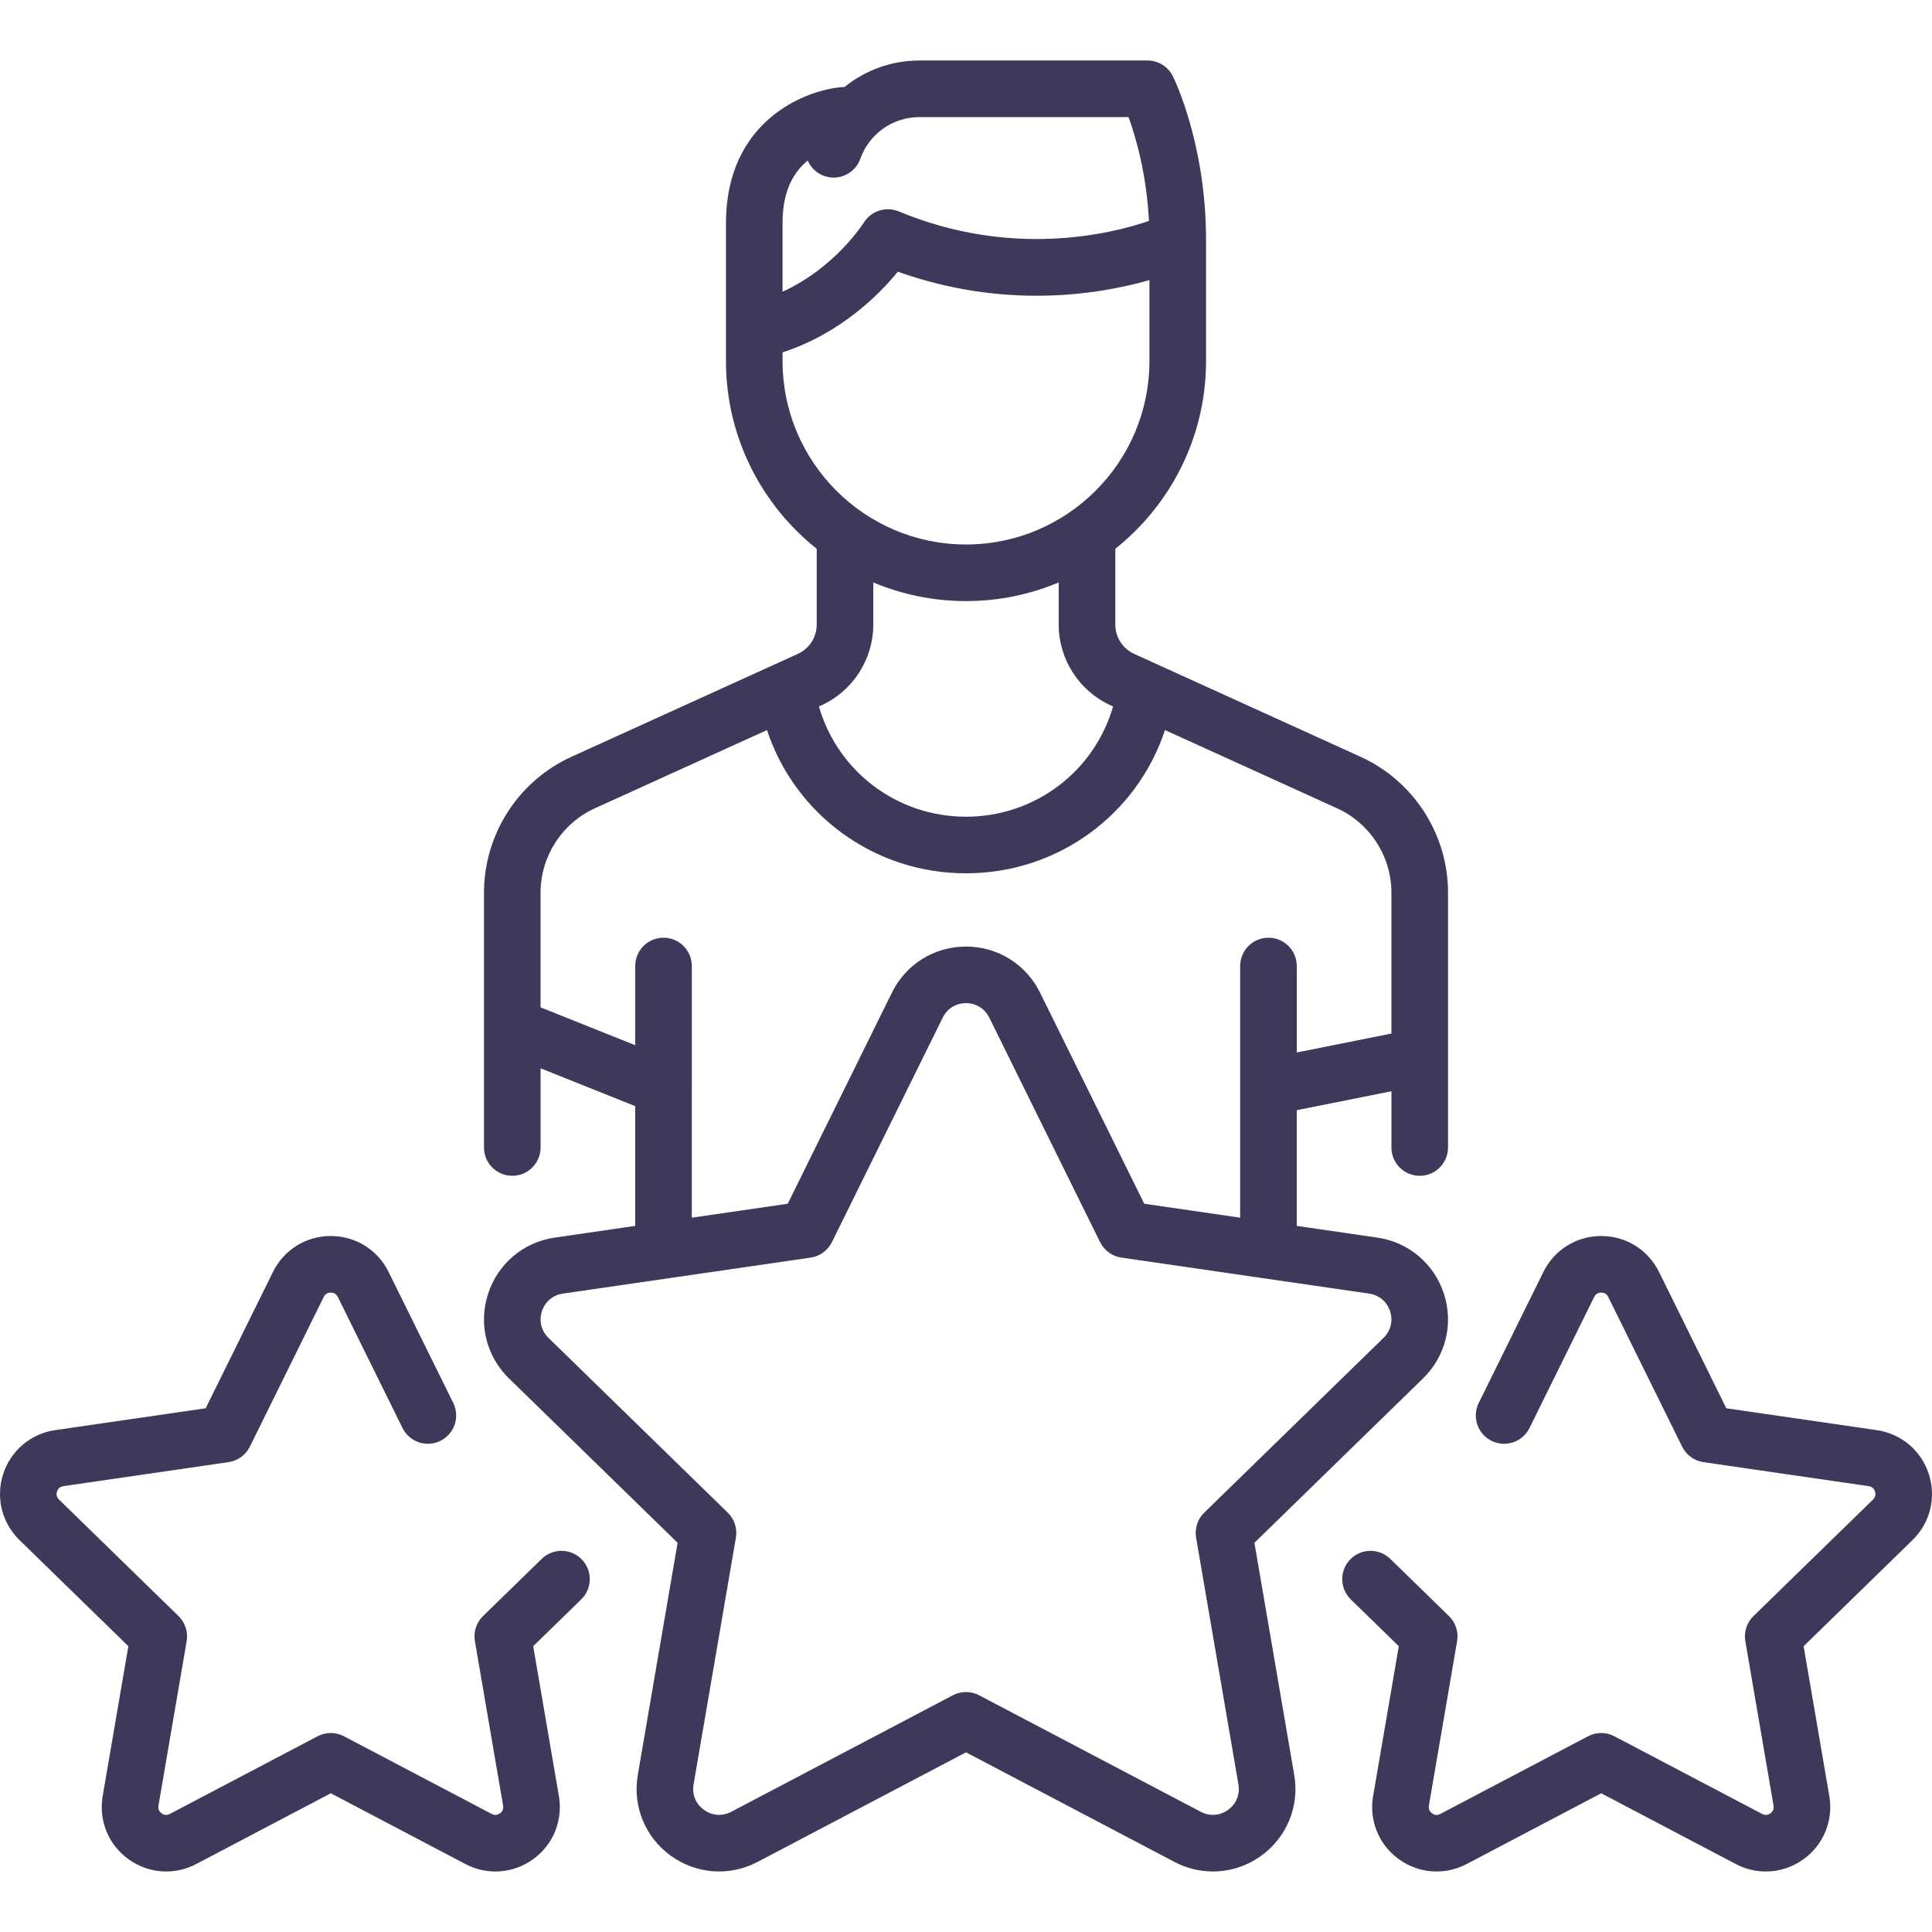
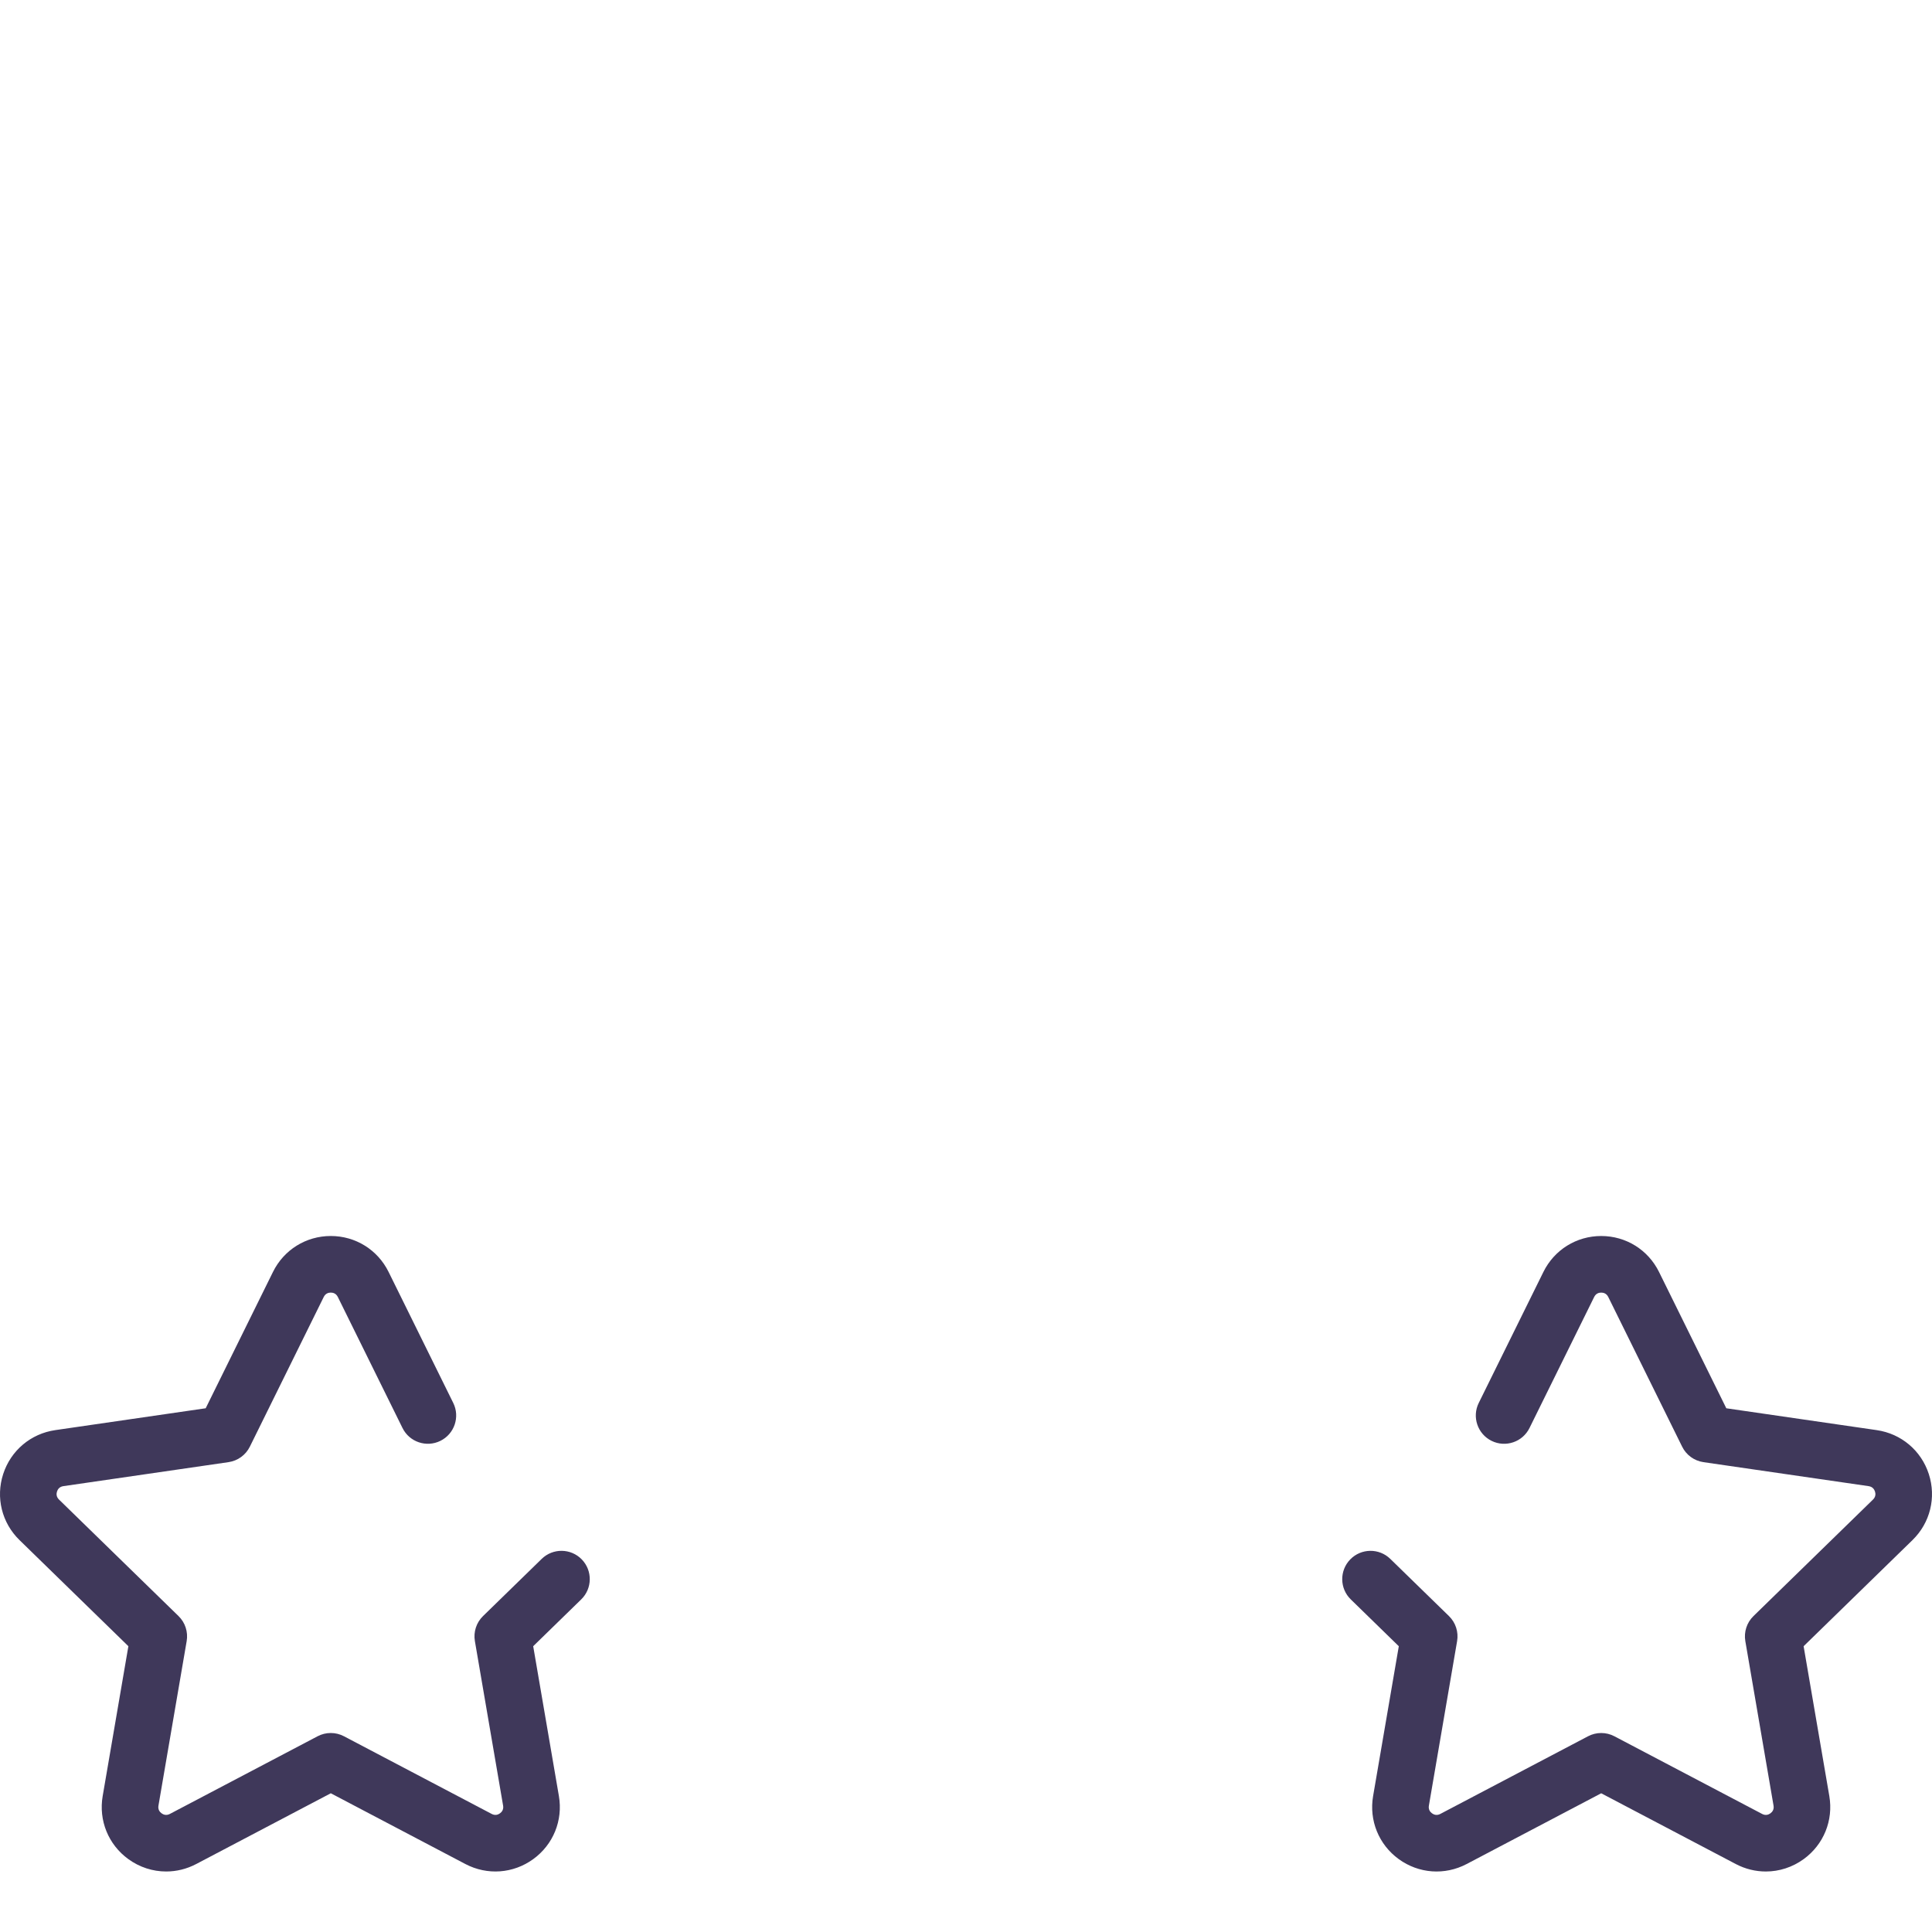
<svg xmlns="http://www.w3.org/2000/svg" version="1.1" id="Capa_1" x="0px" y="0px" viewBox="0 0 511.998 511.998" style="enable-background:new 0 0 511.998 511.998;" xml:space="preserve" width="512px" height="512px">
  <g>
    <g>
-       <path d="M376.24,311.597c4.142,0,7.5-3.358,7.5-7.5v-67.529c0-15.476-9.104-29.614-23.192-36.018l-59.982-27.265    c-3.038-1.381-5.001-4.43-5.001-7.768v-20.08c14.639-11.665,24.048-29.628,24.048-49.757V63.616    c0-25.525-8.448-42.715-8.808-43.435c-1.27-2.541-3.867-4.146-6.708-4.146h-60.487c-7.374,0-14.317,2.589-19.81,7.02    c-0.201,0.001-0.402,0.003-0.606,0.021c-10.655,0.892-30.806,9.571-30.806,36.031V95.68c0,20.13,9.409,38.093,24.048,49.757v20.08    c0,3.337-1.963,6.386-5.001,7.768l-59.982,27.265c-14.089,6.404-23.192,20.542-23.192,36.018v67.529c0,4.142,3.358,7.5,7.5,7.5    s7.5-3.358,7.5-7.5V283.11l25.081,10.032v31.733l-21.333,3.1c-8.302,1.206-15.069,6.911-17.662,14.89    c-2.593,7.979-0.471,16.572,5.536,22.428l44.688,43.56l-10.549,61.506c-1.418,8.268,1.917,16.467,8.704,21.398    c6.786,4.93,15.614,5.568,23.041,1.666l55.235-29.04l55.237,29.04c3.229,1.698,6.724,2.536,10.201,2.536    c4.518,0,9.004-1.416,12.839-4.202c6.787-4.931,10.122-13.13,8.704-21.398l-10.552-61.506l44.688-43.56    c6.007-5.855,8.128-14.449,5.536-22.428s-9.36-13.684-17.661-14.89l-21.333-3.1v-30.662l25.081-5.016v14.9    C368.74,308.239,372.098,311.597,376.24,311.597z M207.384,59.107c0.002-7.443,2.192-12.88,6.667-16.569    c0.799,1.849,2.329,3.375,4.377,4.099c3.905,1.378,8.19-0.667,9.571-4.571c2.333-6.598,8.605-11.031,15.608-11.031h55.466    c1.892,5.197,4.768,14.949,5.408,27.516c-10.096,3.455-36.346,9.937-66.311-2.528c-3.395-1.412-7.328-0.129-9.268,2.993    c-0.088,0.142-7.558,11.929-21.518,18.294V59.107z M207.386,95.68v-2.298c15.274-4.984,25.474-15.166,30.549-21.378    c28.391,10.109,53.191,6.081,66.675,2.225V95.68c0,26.806-21.808,48.613-48.613,48.613    C229.193,144.292,207.386,122.486,207.386,95.68z M294.356,186.939l0.619,0.281c-4.962,17.179-20.665,29.216-38.978,29.216    c-18.313,0-34.016-12.037-38.978-29.216l0.619-0.281c8.38-3.809,13.794-12.218,13.794-21.423v-11.163    c7.564,3.178,15.863,4.939,24.566,4.939c8.703,0,17.002-1.761,24.564-4.939v11.163    C280.562,174.721,285.977,183.13,294.356,186.939z M362.835,342.819c2.649,0.385,4.725,2.135,5.552,4.681    c0.828,2.546,0.177,5.183-1.74,7.051l-47.511,46.312c-1.768,1.723-2.575,4.206-2.157,6.639l11.216,65.392    c0.452,2.638-0.571,5.153-2.737,6.727c-2.166,1.574-4.874,1.771-7.244,0.523l-58.726-30.875c-1.093-0.574-2.292-0.861-3.49-0.861    c-1.198,0-2.397,0.287-3.49,0.861l-58.725,30.875c-2.37,1.247-5.079,1.05-7.244-0.523c-2.166-1.574-3.189-4.088-2.736-6.727    l11.216-65.392c0.417-2.433-0.389-4.916-2.157-6.639l-47.511-46.312c-1.917-1.869-2.568-4.505-1.741-7.051    c0.828-2.546,2.903-4.296,5.553-4.681l65.658-9.541c2.443-0.355,4.555-1.889,5.647-4.103l29.363-59.496    c1.185-2.401,3.491-3.834,6.168-3.834c2.677,0,4.983,1.434,6.168,3.834l29.363,59.496c1.092,2.213,3.204,3.748,5.647,4.103    L362.835,342.819z M368.737,273.901l-25.081,5.016v-22.916c0-4.142-3.358-7.5-7.5-7.5c-4.142,0-7.5,3.358-7.5,7.5v31.997    c0,0.019,0,0.038,0,0.056v34.642l-25.424-3.694l-27.618-55.96c-3.712-7.522-11.23-12.196-19.619-12.196    c-8.389,0-15.907,4.673-19.619,12.196l-27.618,55.96l-25.424,3.694v-34.758h0.002c0-0.008,0-0.016,0-0.024v-31.913    c0-4.142-3.358-7.5-7.5-7.5s-7.5,3.358-7.5,7.5v20.987l-25.081-10.032v-30.389c0-9.609,5.652-18.387,14.399-22.363l45.603-20.729    c7.431,22.429,28.403,37.961,52.738,37.961c24.336,0,45.308-15.532,52.739-37.961l45.603,20.729    c8.747,3.976,14.399,12.754,14.399,22.363V273.901z" fill="#3F385A" />
-     </g>
+       </g>
  </g>
  <g>
    <g>
      <path d="M154.165,413.249c-2.892-2.965-7.641-3.025-10.606-0.133l-15.551,15.158c-1.768,1.723-2.575,4.206-2.157,6.638    l7.477,43.596c0.181,1.056-0.351,1.692-0.83,2.04c-0.479,0.347-1.25,0.657-2.196,0.158l-39.151-20.583    c-2.186-1.148-4.795-1.148-6.98,0l-39.151,20.583c-0.948,0.498-1.717,0.189-2.196-0.159c-0.479-0.348-1.011-0.983-0.83-2.039    l7.477-43.596c0.417-2.433-0.389-4.915-2.157-6.638l-31.674-30.875c-0.767-0.748-0.71-1.575-0.528-2.138    c0.183-0.562,0.624-1.266,1.684-1.42l43.772-6.36c2.443-0.355,4.555-1.889,5.647-4.103l19.576-39.665    c0.474-0.961,1.279-1.163,1.87-1.163s1.396,0.202,1.87,1.163l17.136,34.721c1.833,3.714,6.328,5.238,10.045,3.406    c3.714-1.833,5.239-6.331,3.406-10.045l-17.136-34.721c-2.899-5.875-8.77-9.524-15.321-9.524c-6.551,0-12.422,3.649-15.321,9.524    L54.51,373.203l-39.87,5.793c-6.483,0.942-11.769,5.398-13.792,11.629c-2.024,6.23-0.368,12.941,4.324,17.514l28.85,28.122    l-6.811,39.709c-1.107,6.457,1.497,12.86,6.797,16.71c2.995,2.176,6.499,3.282,10.027,3.282c2.715,0,5.445-0.655,7.967-1.981    l35.661-18.749l35.661,18.748c5.799,3.049,12.693,2.55,17.993-1.3c5.3-3.851,7.905-10.254,6.797-16.71l-6.811-39.71l12.727-12.406    C156.995,420.963,157.056,416.214,154.165,413.249z" fill="#3F385A" />
    </g>
  </g>
  <g>
    <g>
      <path d="M511.15,390.627c-2.024-6.231-7.309-10.687-13.792-11.629l-39.87-5.793l-17.831-36.129    c-2.899-5.875-8.77-9.524-15.321-9.524c-6.551,0-12.422,3.649-15.321,9.524l-17.136,34.721c-1.833,3.714-0.308,8.211,3.406,10.045    c3.714,1.834,8.211,0.308,10.045-3.406l17.136-34.721c0.474-0.961,1.279-1.163,1.87-1.163c0.591,0,1.396,0.202,1.87,1.163    l19.576,39.665c1.092,2.213,3.204,3.748,5.647,4.103l43.772,6.36c1.061,0.154,1.501,0.857,1.684,1.42    c0.183,0.562,0.239,1.39-0.528,2.138l-31.673,30.875c-1.768,1.723-2.574,4.206-2.157,6.638l7.477,43.596    c0.181,1.056-0.351,1.691-0.83,2.039s-1.249,0.658-2.196,0.159l-39.151-20.583c-2.186-1.148-4.796-1.148-6.98,0l-39.153,20.582    c-0.949,0.499-1.718,0.189-2.196-0.159s-1.011-0.984-0.83-2.04l7.477-43.596c0.417-2.433-0.389-4.915-2.157-6.638l-15.551-15.158    c-2.965-2.891-7.714-2.831-10.605,0.136c-2.891,2.966-2.831,7.714,0.136,10.605l12.727,12.406l-6.811,39.71    c-1.107,6.457,1.498,12.86,6.797,16.71c5.3,3.851,12.194,4.348,17.993,1.3l35.661-18.749l35.661,18.748    c2.522,1.326,5.251,1.981,7.967,1.981c3.527,0,7.032-1.106,10.026-3.282c5.3-3.851,7.904-10.254,6.797-16.71l-6.811-39.709    l28.85-28.123C511.517,403.569,513.174,396.858,511.15,390.627z" fill="#3F385A" />
    </g>
  </g>
  <g>
</g>
  <g>
</g>
  <g>
</g>
  <g>
</g>
  <g>
</g>
  <g>
</g>
  <g>
</g>
  <g>
</g>
  <g>
</g>
  <g>
</g>
  <g>
</g>
  <g>
</g>
  <g>
</g>
  <g>
</g>
  <g>
</g>
</svg>